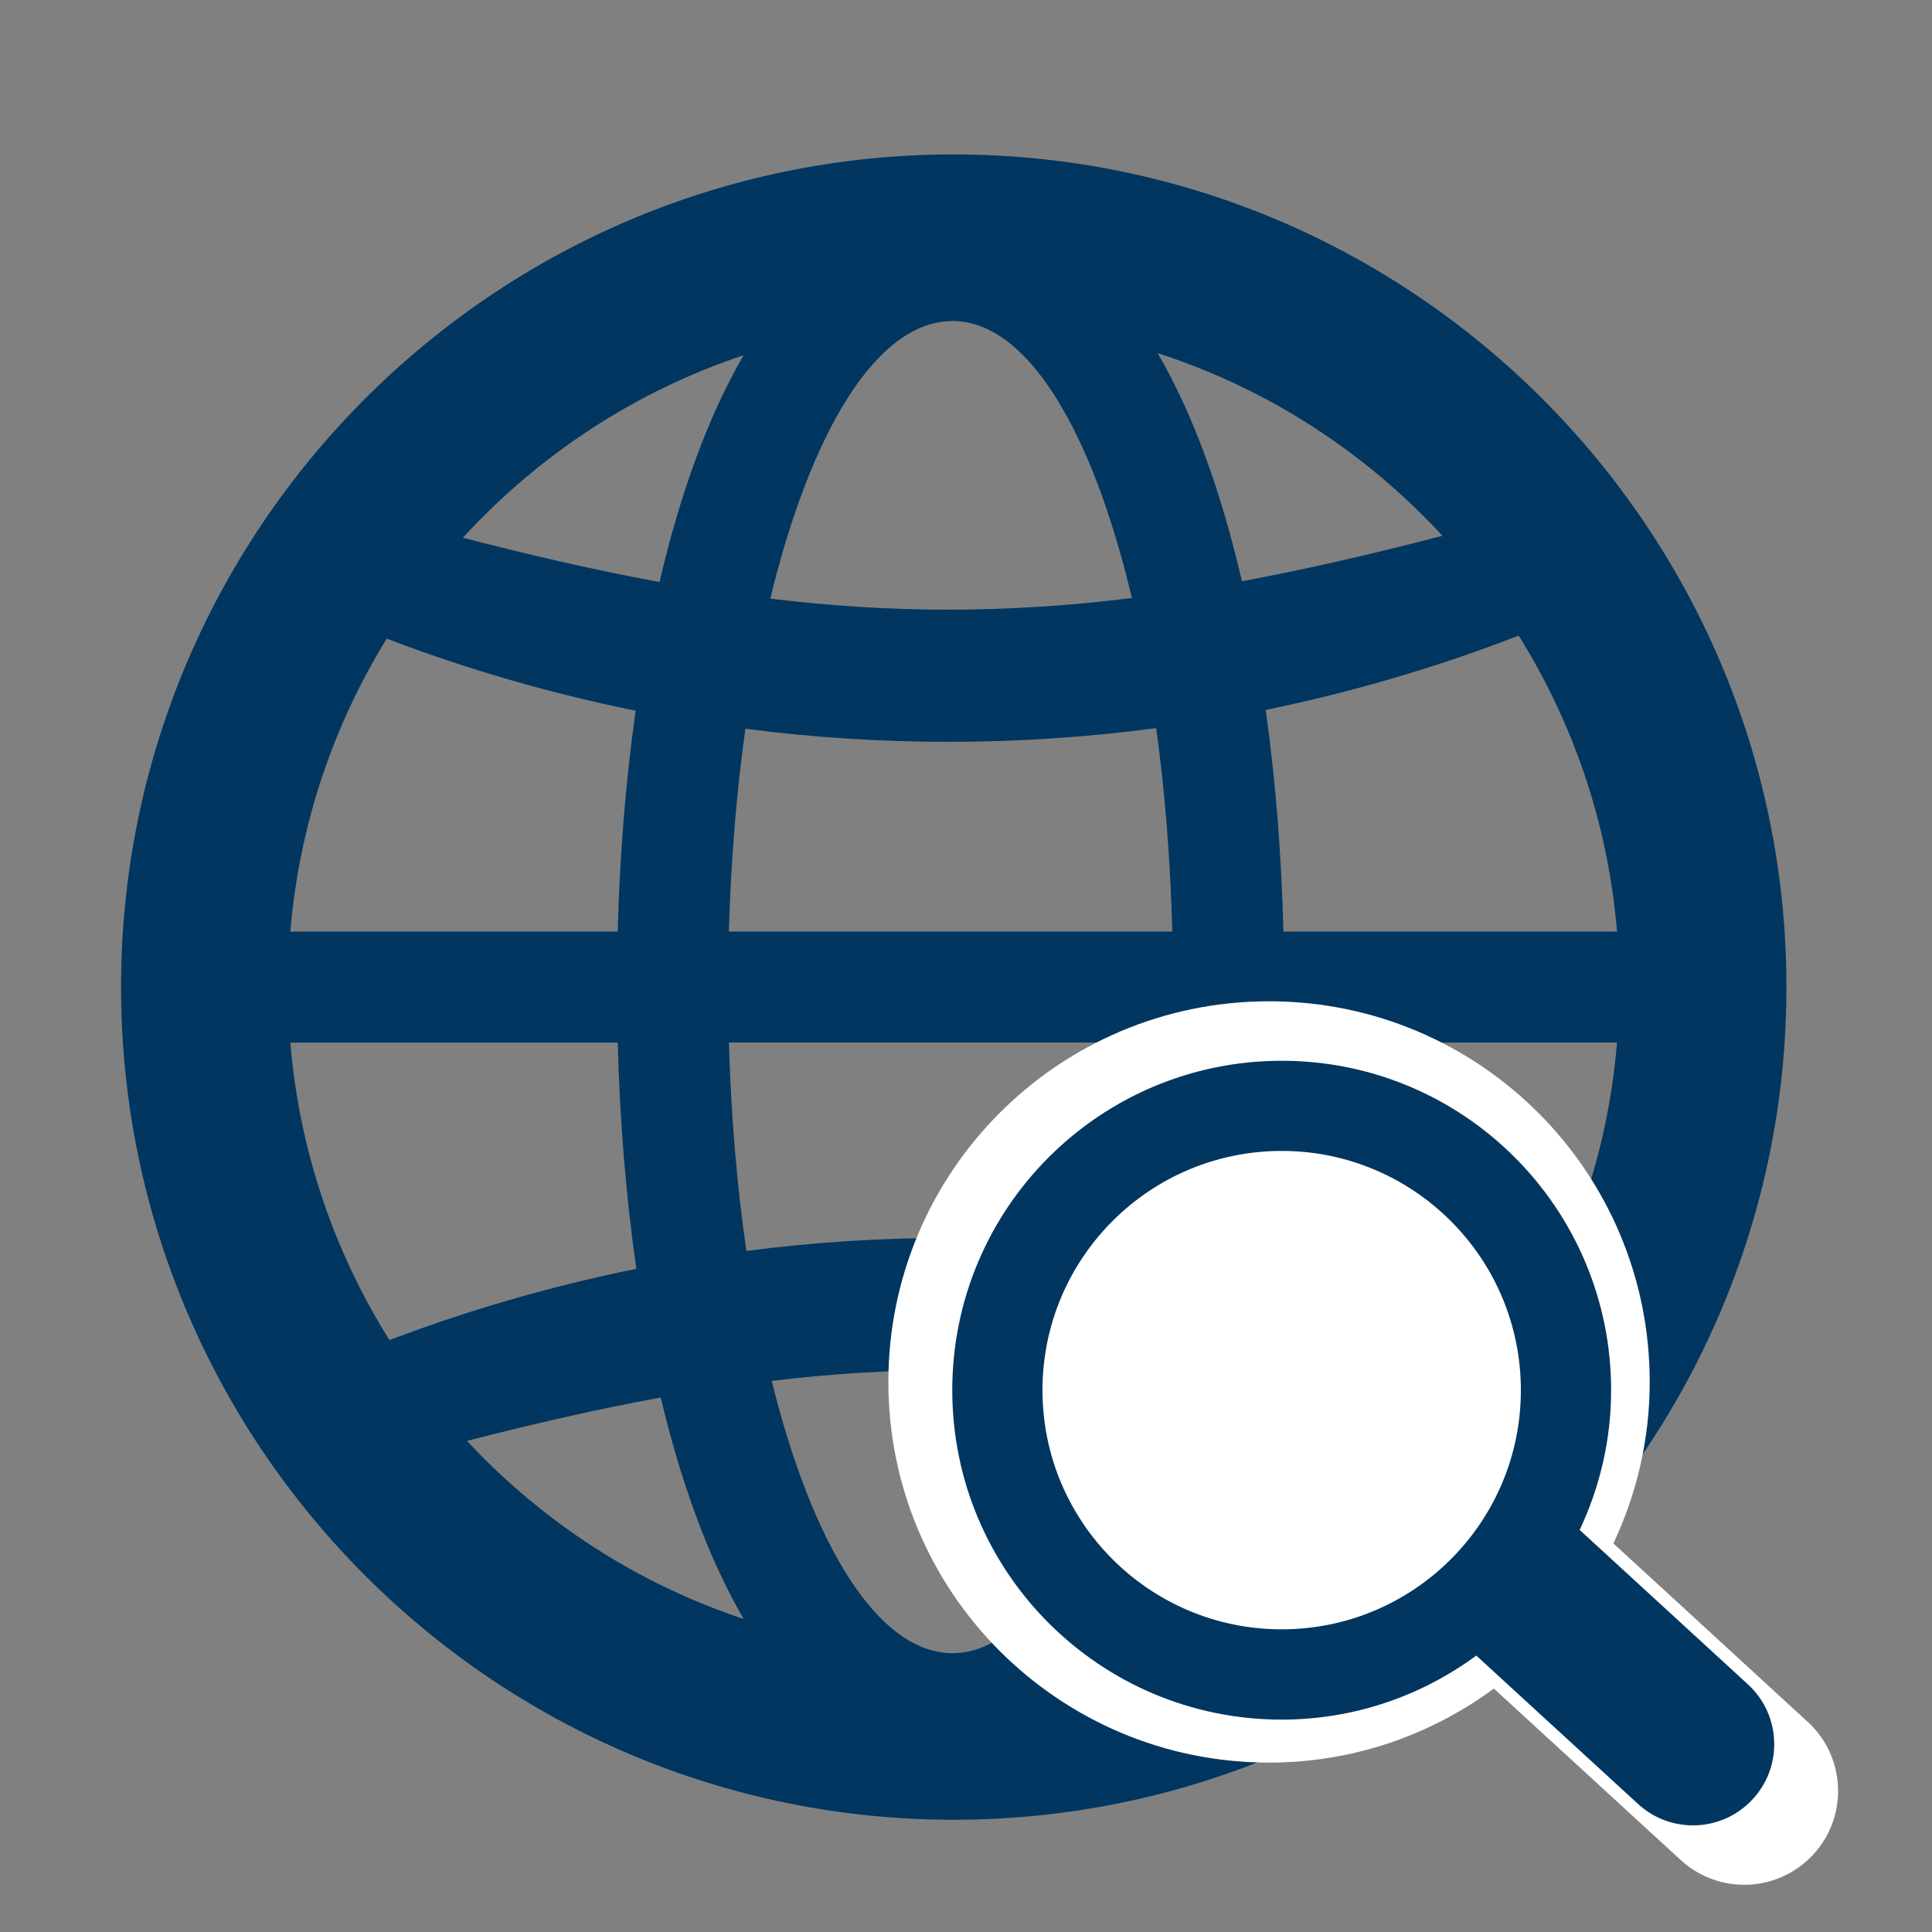
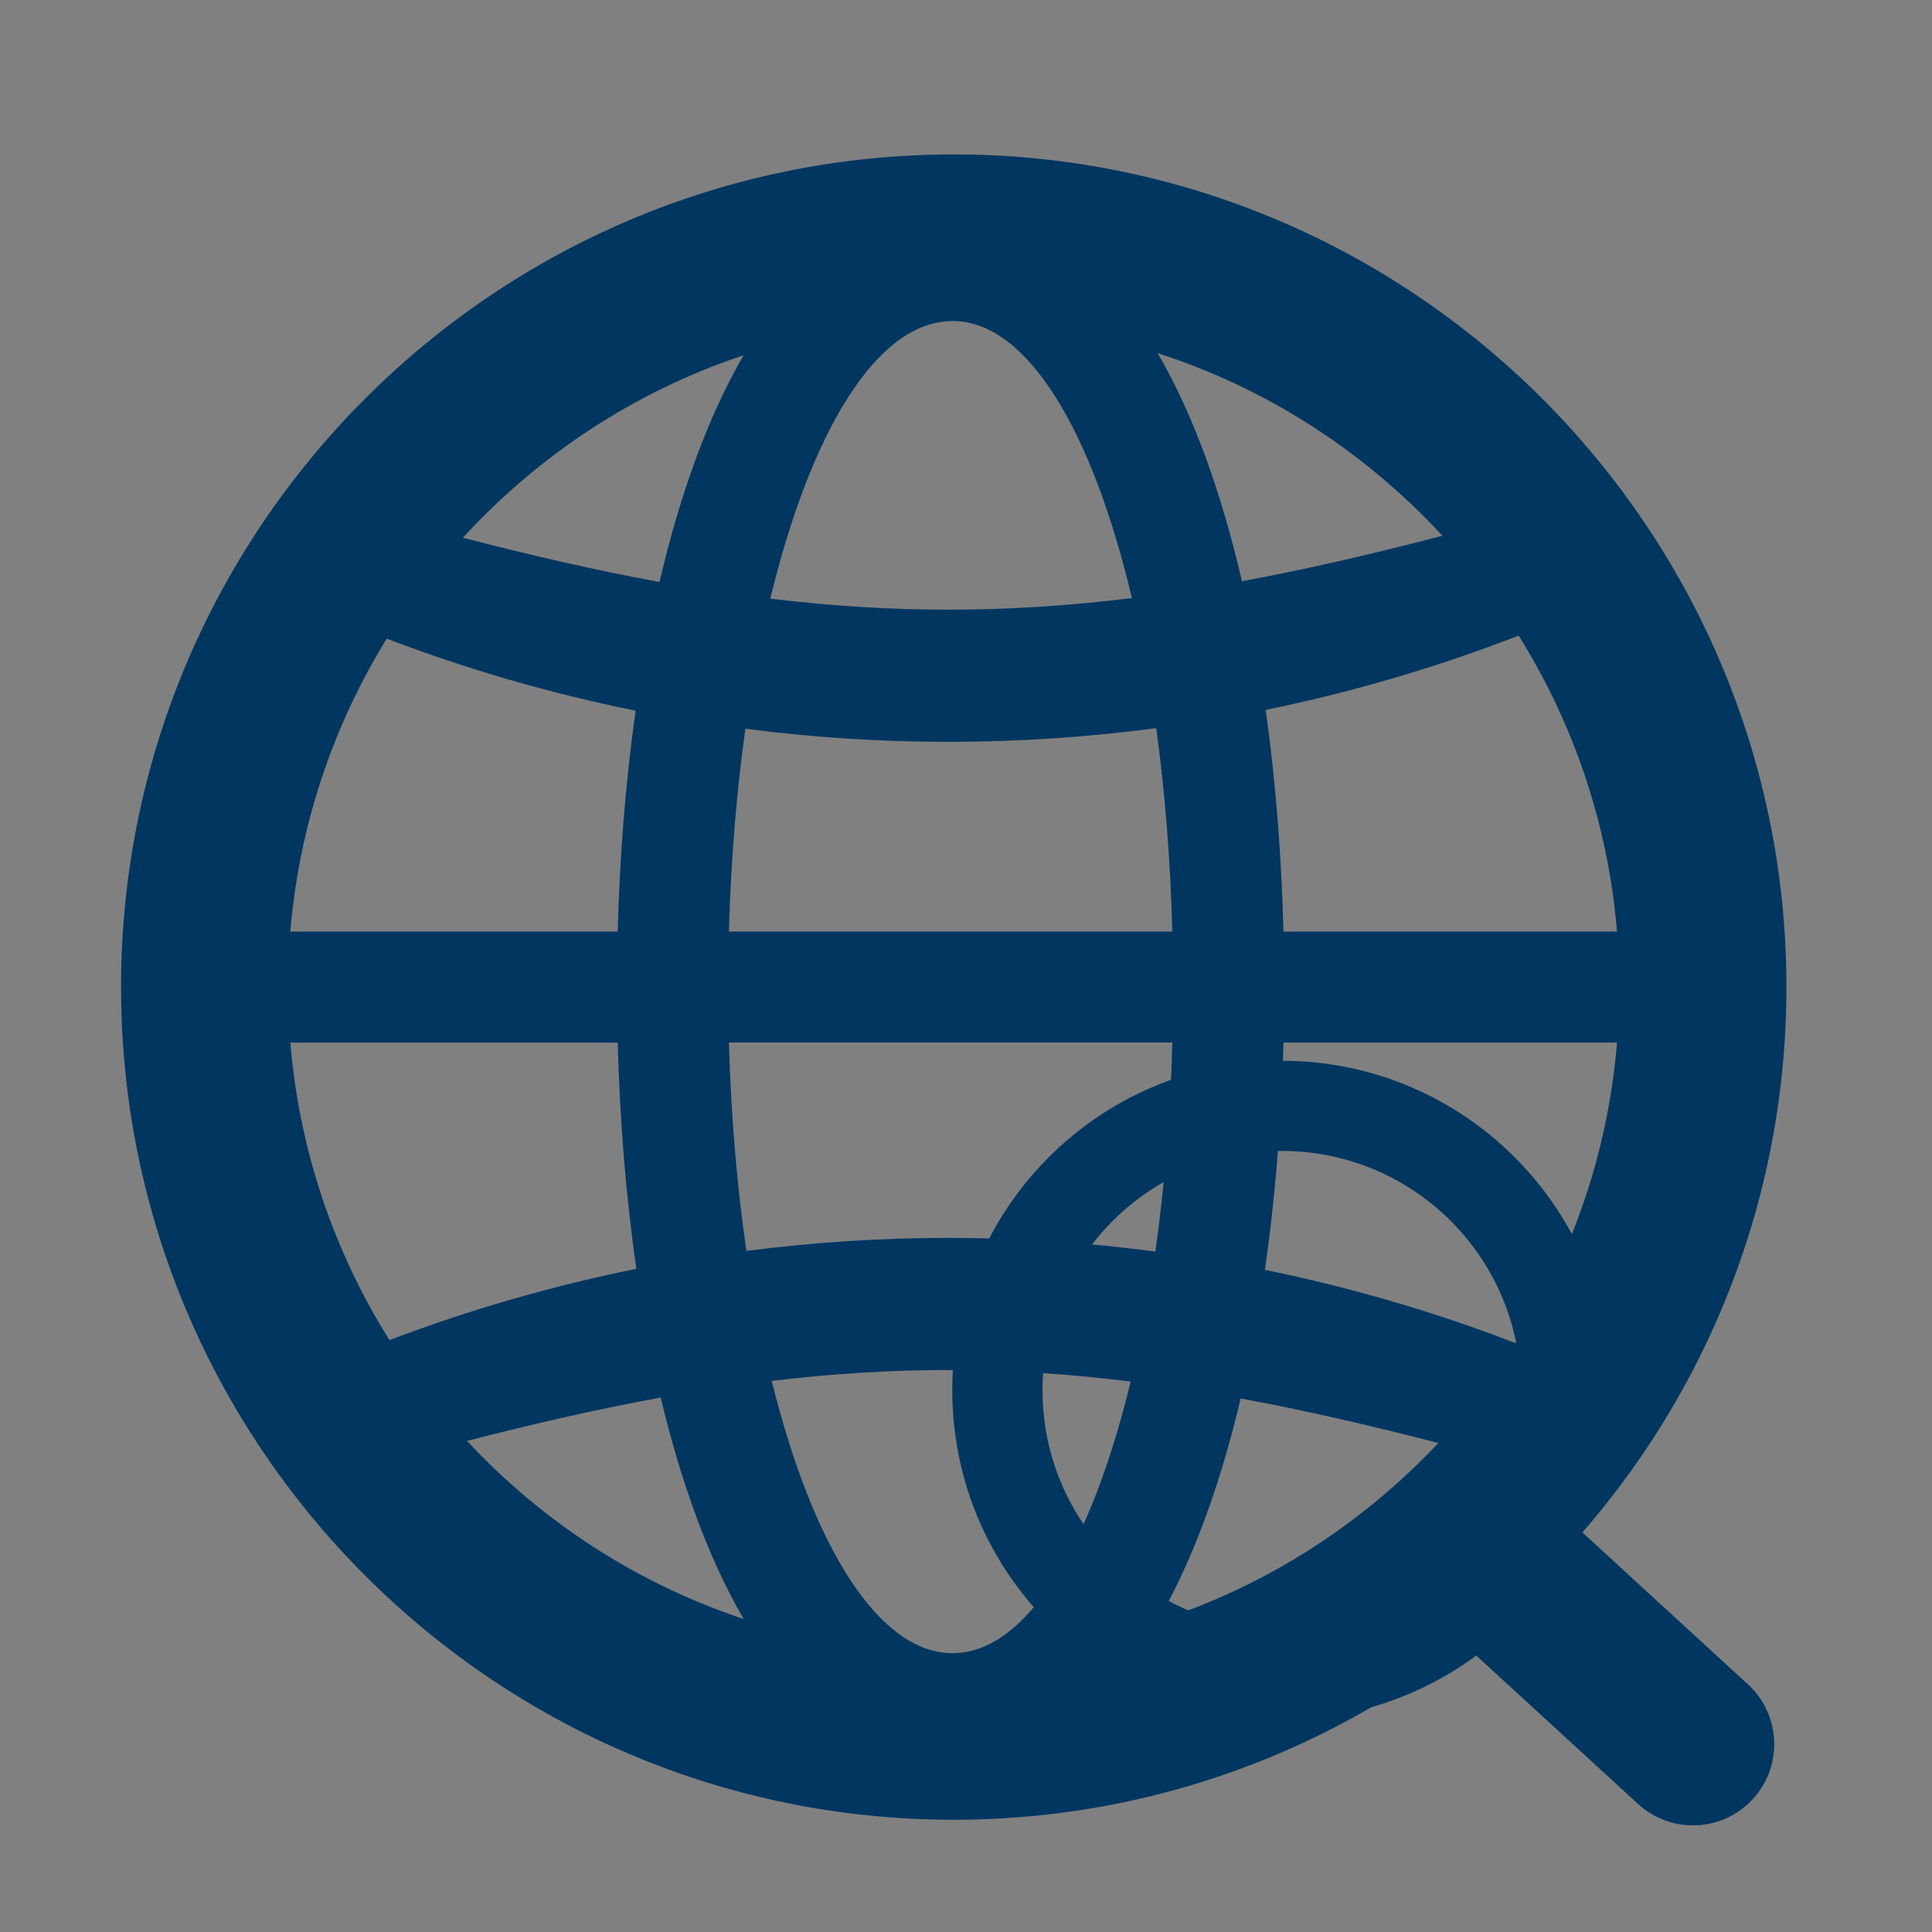
<svg xmlns="http://www.w3.org/2000/svg" id="Layer_1" data-name="Layer 1" viewBox="0 0 432 432">
  <rect x="0" y="0" width="432" height="432" fill="#808080" stroke="none" />
  <defs>
    <style>
      .cls-1 {
        fill: #fff;
      }

      .cls-2 {
        fill: #003660;
      }
    </style>
  </defs>
  <path class="cls-2" d="m213.22,34.53c-102.65,0-186.15,83.53-186.15,186.19s83.5,186.18,186.15,186.18,186.23-83.52,186.23-186.18S315.91,34.53,213.22,34.53Zm-.24,335.13c-16.66-.06-31.3-24.07-40.42-60.89,27.36-3.29,52.85-3.25,80.26.14-8.91,36.77-23.29,60.73-39.83,60.75Zm-46.09-89.96c-2.1-14.48-3.43-30.17-3.9-46.59h99.15c-.23,8.66-.69,17.11-1.39,25.29-.63,7.39-1.43,14.55-2.41,21.45-30.35-4.02-61.09-4.07-91.45-.14Zm45.76-207.9c.15,0,.3-.03.45-.03,16.68.14,31.14,24.59,40,61.95-27.63,3.43-53.29,3.47-80.86.14,9.04-37.34,23.73-61.78,40.4-62.06Zm45.88,91c1.96,14.17,3.18,29.48,3.6,45.5h-99.15c.46-15.97,1.7-31.23,3.7-45.35,30.5,3.95,61.37,3.9,91.84-.14Zm-120.4,45.5h-73.21c1.99-23.9,9.63-46.13,21.55-65.5,18.18,6.93,36.79,12.3,55.66,16.11-2.25,15.9-3.57,32.59-4.01,49.39Zm0,24.82c.45,17.24,1.81,34.34,4.17,50.59-18.71,3.79-37.17,9.09-55.22,15.94-12.28-19.61-20.15-42.2-22.16-66.52h73.22Zm148.86,0h74.58c-2.03,24.62-10.05,47.48-22.6,67.24-18.32-7.08-37.09-12.52-56.13-16.42,1.33-9.27,2.34-18.8,3.05-28.48.54-7.38.91-14.85,1.1-22.34Zm0-24.82c-.44-16.88-1.74-33.62-3.98-49.56,19.18-3.94,38.12-9.46,56.57-16.62,12.18,19.53,19.99,42,21.99,66.18h-74.58Zm35.56-88.5c-15.96,4.15-30.82,7.58-44.85,10.16-4.55-19.64-10.78-37.17-18.84-50.99,24.69,7.94,46.49,22.23,63.68,40.83Zm-156.28-40.36c-8.02,13.79-14.25,31.2-18.8,50.7-13.76-2.52-28.35-5.86-43.97-9.9,16.96-18.49,38.43-32.7,62.77-40.81Zm-61.86,242.75c15.38-3.95,29.75-7.22,43.33-9.7,4.53,19.03,10.69,36.02,18.55,49.52-23.92-7.94-45.07-21.79-61.87-39.82Zm154.44,40.29c7.88-13.53,14.04-30.63,18.57-49.78,13.83,2.54,28.49,5.9,44.2,9.96-17.07,18.13-38.52,32.01-62.78,39.82Z" />
-   <path class="cls-1" d="m404.21,385.01l-43.45-39.89c5.16-10.98,8.12-23.18,8.12-36.11,0-47.03-38.1-85.12-85.12-85.12s-85.12,38.09-85.12,85.12,38.12,85.11,85.12,85.11c18.83,0,36.19-6.18,50.27-16.55l41.8,38.35c8.54,7.83,21.8,7.26,29.64-1.27,3.72-4.03,5.53-9.12,5.53-14.19,0-5.69-2.29-11.33-6.79-15.46Z" />
-   <path class="cls-1" d="m280.07,372.98c-32.65,0-59.13-26.47-59.13-59.11s26.48-59.15,59.13-59.15,59.14,26.48,59.14,59.15-26.48,59.11-59.14,59.11Z" />
-   <path class="cls-2" d="m390.83,376.62l-37.61-34.52c4.47-9.51,7.03-20.06,7.03-31.25,0-40.7-32.98-73.66-73.66-73.66s-73.66,32.97-73.66,73.66,32.99,73.66,73.66,73.66c16.3,0,31.32-5.35,43.51-14.32l36.18,33.19c7.39,6.78,18.87,6.29,25.65-1.1,3.22-3.48,4.79-7.89,4.79-12.28,0-4.92-1.98-9.81-5.88-13.38Zm-104.25-12.3c-29.53,0-53.48-23.94-53.48-53.47s23.95-53.5,53.48-53.5,53.49,23.96,53.49,53.5-23.95,53.47-53.49,53.47Z" />
+   <path class="cls-2" d="m390.83,376.62l-37.61-34.52c4.47-9.51,7.03-20.06,7.03-31.25,0-40.7-32.98-73.66-73.66-73.66s-73.66,32.97-73.66,73.66,32.99,73.66,73.66,73.66c16.3,0,31.32-5.35,43.51-14.32l36.18,33.19c7.39,6.78,18.87,6.29,25.65-1.1,3.22-3.48,4.79-7.89,4.79-12.28,0-4.92-1.98-9.81-5.88-13.38m-104.25-12.3c-29.53,0-53.48-23.94-53.48-53.47s23.95-53.5,53.48-53.5,53.49,23.96,53.49,53.5-23.95,53.47-53.49,53.47Z" />
</svg>